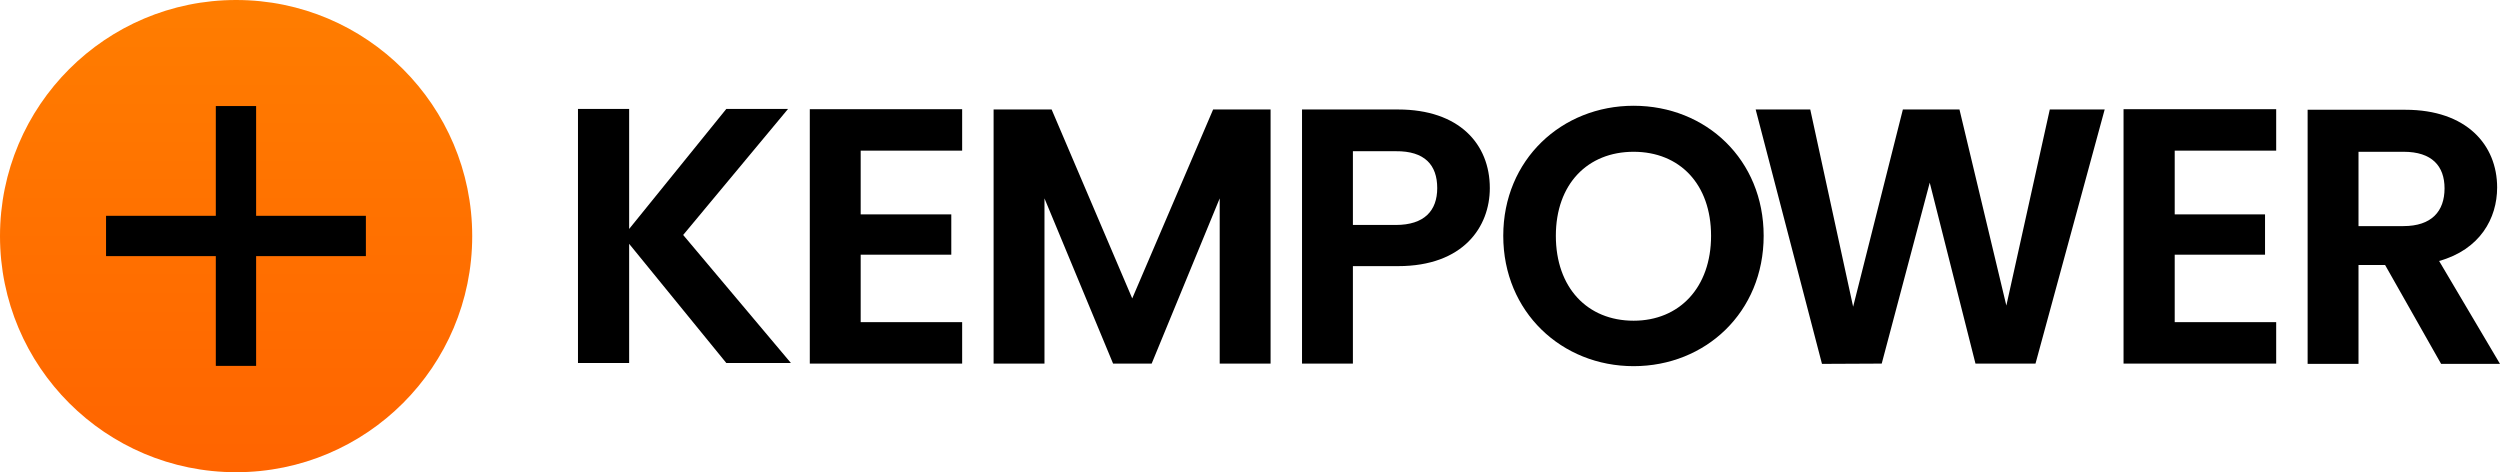
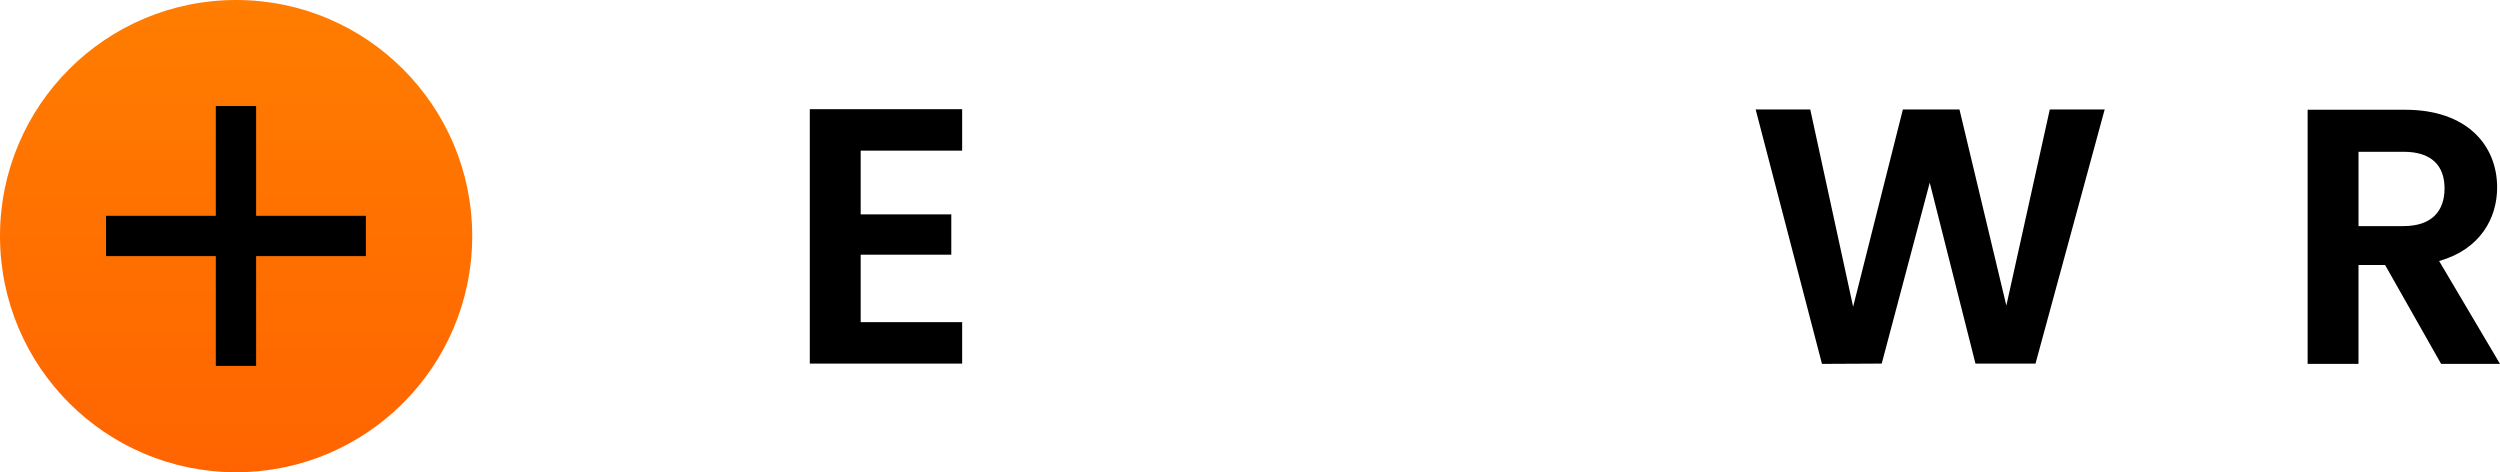
<svg xmlns="http://www.w3.org/2000/svg" id="a" viewBox="0 0 874.6 165.2">
  <defs>
    <linearGradient id="b" x1="82.6" y1="1" x2="82.6" y2="166.2" gradientTransform="translate(0 166.2) scale(1 -1)" gradientUnits="userSpaceOnUse">
      <stop offset="0" stop-color="#ff6400" />
      <stop offset="1" stop-color="#ff7d00" />
    </linearGradient>
  </defs>
  <g>
    <circle cx="82.6" cy="82.6" r="82.6" fill="url(#b)" />
    <polygon points="128 75.5 89.6 75.5 89.6 37.1 75.5 37.1 75.5 75.5 37.1 75.5 37.1 89.6 75.5 89.6 75.5 128 89.6 128 89.6 89.6 128 89.6 128 75.5" />
  </g>
  <g>
    <g>
-       <path d="m502.8,65.8c0,7.9-4.5,12.9-14.5,12.9h-15v-25.8h15c10.1-.1,14.5,4.8,14.5,12.9m18.4,0c0-15.4-10.7-27.5-32.1-27.5h-33.6v88.9h17.8v-34.1h15.8c22.9,0,32.1-13.8,32.1-27.3" />
      <path d="m855.2,65.9c0,8-4.5,13.2-14.4,13.2h-15.7v-26h15.8c9.9,0,14.3,5,14.3,12.8m18.4-.3c0-14.9-10.7-27.2-32.1-27.2h-34.2v88.9h17.8v-34.6h9.3l19.6,34.6h20.6l-21.3-36c14.3-4,20.3-14.9,20.3-25.7" />
    </g>
    <polygon points="637.4 127.3 658.3 127.2 675.1 63.9 691.1 127.2 712.1 127.2 736.3 38.3 717.1 38.3 701.9 106.9 685.5 38.3 665.7 38.3 648.3 107.3 633.3 38.3 614.2 38.3 637.4 127.3" />
-     <polygon points="796.3 38.2 742.9 38.2 742.9 127.2 796.3 127.2 796.3 112.7 760.8 112.7 760.8 89.1 792.4 89.1 792.4 75 760.8 75 760.8 52.7 796.3 52.7 796.3 38.2" />
-     <path d="m598.6,82.5c0,18.1-11.1,29.7-27.1,29.7-16.2,0-27.2-11.6-27.2-29.7s11.1-29.4,27.2-29.4,27.1,11.3,27.1,29.4m18.4,0c0-26.6-20.1-45.5-45.5-45.5-25.1,0-45.6,18.8-45.6,45.5s20.5,45.6,45.6,45.6c25.2,0,45.5-18.9,45.5-45.6" />
    <polygon points="336.6 38.2 283.3 38.2 283.3 127.2 336.6 127.2 336.6 112.7 301.1 112.7 301.1 89.1 332.8 89.1 332.8 75 301.1 75 301.1 52.7 336.6 52.7 336.6 38.2" />
-     <polygon points="347.6 127.2 365.4 127.2 365.4 69.4 389.4 127.2 402.9 127.2 426.7 69.4 426.7 127.2 444.5 127.2 444.5 38.3 424.4 38.3 396.1 104.4 367.9 38.3 347.6 38.3 347.6 127.2" />
-     <polygon points="276.7 127 239 82.2 275.7 38.1 254.1 38.1 220.1 80.1 220.1 38.1 202.2 38.1 202.2 127 220.1 127 220.1 85.3 254.1 127 276.7 127" />
  </g>
</svg>